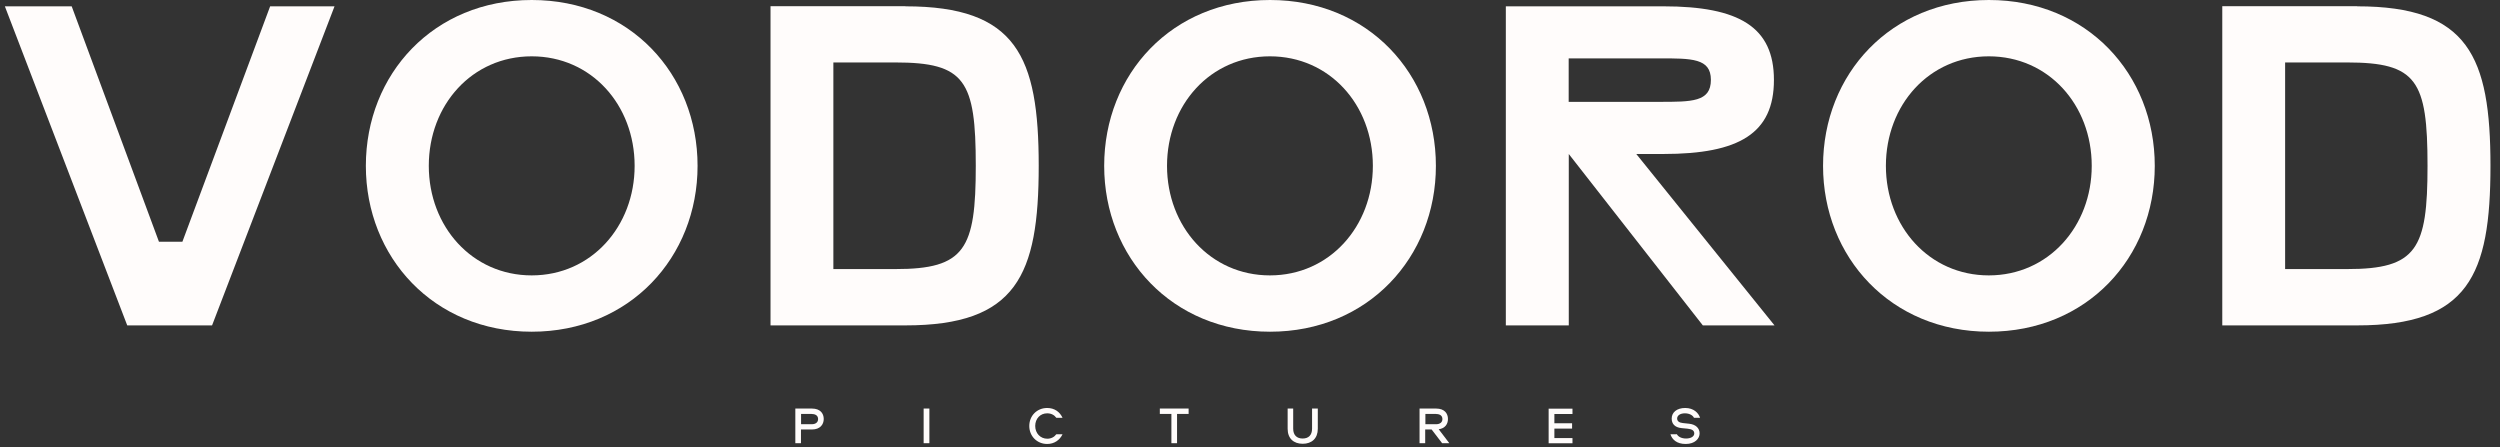
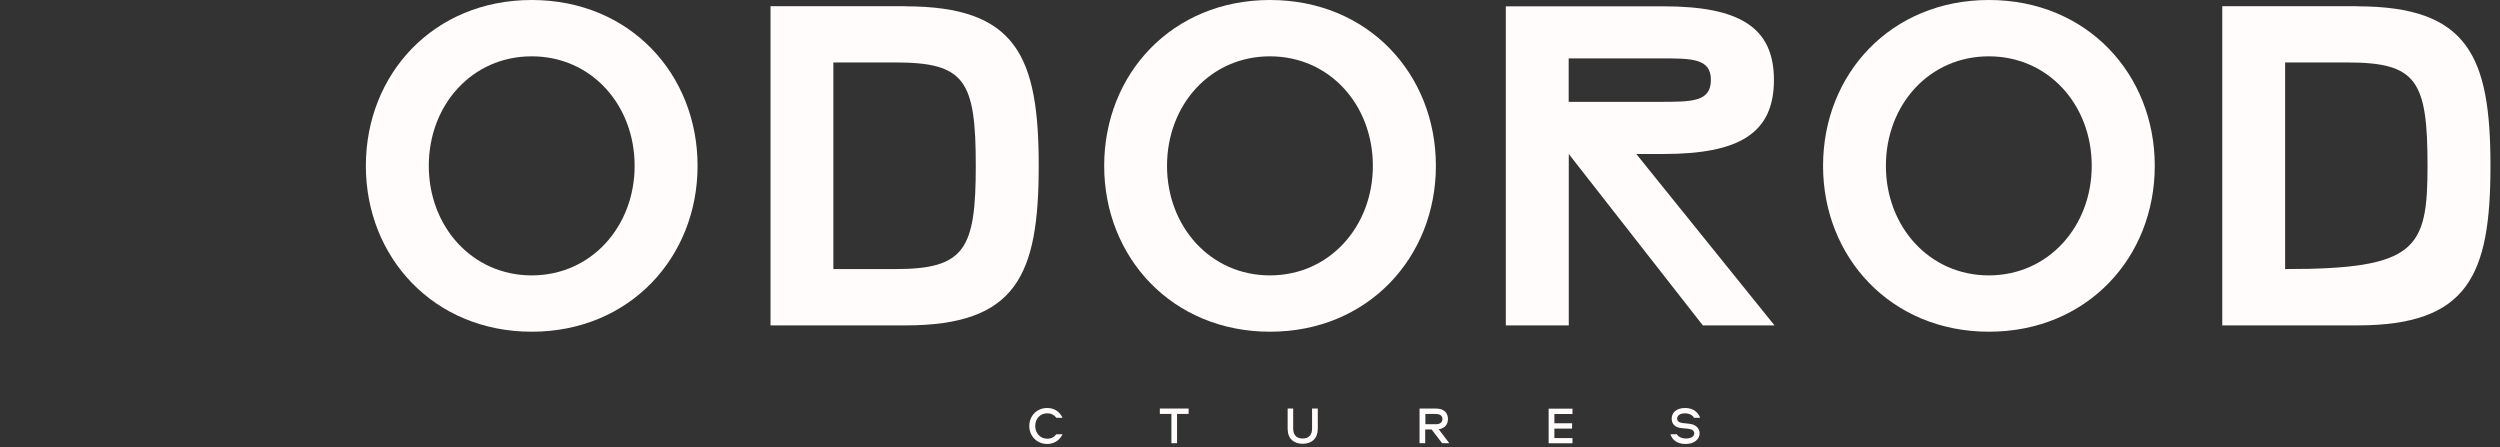
<svg xmlns="http://www.w3.org/2000/svg" width="257" height="46" viewBox="0 0 257 46" fill="none">
  <rect x="0" y="0" width="257" height="46" fill="#333333" stroke="none" />
  <g clip-path="url(#clip0_19_191)">
-     <path d="M27.77 0.65L18.75 24.85H16.34L7.37 0.65H0.5L13.08 33.45H21.8L34.39 0.65H27.77Z" fill="#FFFCFB" />
    <path d="M37.61 17.05C37.61 7.61 44.58 0 54.66 0C64.74 0 71.71 7.61 71.71 17.05C71.71 26.44 64.74 34.1 54.66 34.1C44.58 34.1 37.61 26.44 37.61 17.05ZM65.24 17.05C65.24 10.78 60.79 5.79 54.66 5.79C48.53 5.79 44.08 10.78 44.08 17.05C44.08 23.28 48.53 28.31 54.66 28.31C60.79 28.31 65.24 23.27 65.24 17.05Z" fill="#FFFCFB" />
    <path d="M187.41 17.05C187.41 7.61 194.38 0 204.46 0C214.54 0 221.51 7.61 221.51 17.05C221.51 26.49 214.54 34.1 204.46 34.1C194.38 34.1 187.41 26.44 187.41 17.05ZM215.03 17.05C215.03 10.78 210.58 5.79 204.45 5.79C198.32 5.79 193.87 10.78 193.87 17.05C193.87 23.28 198.32 28.31 204.45 28.31C210.58 28.31 215.03 23.27 215.03 17.05Z" fill="#FFFCFB" />
    <path d="M113.51 17.05C113.51 7.61 120.48 0 130.56 0C140.64 0 147.61 7.61 147.61 17.05C147.61 26.44 140.64 34.1 130.56 34.1C120.48 34.1 113.51 26.44 113.51 17.05ZM141.13 17.05C141.13 10.78 136.68 5.79 130.55 5.79C124.42 5.79 119.97 10.78 119.97 17.05C119.97 23.28 124.42 28.31 130.55 28.31C136.68 28.31 141.13 23.27 141.13 17.05Z" fill="#FFFCFB" />
    <path d="M170.99 15.83H168.21L182.42 33.45H175.05L161.27 15.83V33.45H154.8V0.65H171C178.8 0.65 182.36 2.79 182.36 8.22C182.36 13.7 178.8 15.83 171 15.83M161.26 10.47H170.55C173.91 10.47 175.88 10.49 175.88 8.21C175.88 5.98 173.9 6 170.55 6H161.26V10.47Z" fill="#FFFCFB" />
-     <path d="M242.32 0.65C253.73 0.65 256.02 5.79 256.02 17.05C256.02 28.31 253.73 33.45 242.32 33.45H228.45V0.64H242.32V0.65ZM249.55 17.05C249.55 8.27 248.45 6.42 241.28 6.42H234.91V27.66H241.28C248.45 27.67 249.55 25.59 249.55 17.04" fill="#FFFCFB" />
+     <path d="M242.32 0.65C253.73 0.65 256.02 5.79 256.02 17.05C256.02 28.31 253.73 33.45 242.32 33.45H228.45V0.64H242.32V0.65ZM249.55 17.05C249.55 8.27 248.45 6.42 241.28 6.42H234.91V27.66C248.45 27.67 249.55 25.59 249.55 17.04" fill="#FFFCFB" />
    <path d="M93.08 0.65C104.49 0.65 106.78 5.79 106.78 17.05C106.78 28.31 104.49 33.45 93.08 33.45H79.21V0.64H93.08V0.65ZM100.31 17.05C100.31 8.27 99.21 6.42 92.04 6.42H85.67V27.66H92.04C99.21 27.67 100.31 25.59 100.31 17.04" fill="#FFFCFB" />
-     <path d="M83.47 44.15H82.34V45.56H81.76V42H83.47C84.31 42 84.68 42.49 84.68 43.07C84.68 43.64 84.31 44.15 83.47 44.15ZM83.45 42.55H82.35V43.61H83.45C83.84 43.61 84.1 43.42 84.1 43.08C84.1 42.74 83.85 42.56 83.45 42.56" fill="#FFFCFB" />
-     <path d="M95.54 42H94.95V45.56H95.54V42Z" fill="#FFFCFB" />
    <path d="M106.42 43.79C106.42 44.54 106.95 45.1 107.66 45.1C108.06 45.1 108.39 44.92 108.59 44.64H109.23C108.95 45.23 108.39 45.64 107.65 45.64C106.61 45.64 105.81 44.84 105.81 43.79C105.81 42.73 106.61 41.94 107.65 41.94C108.4 41.94 108.95 42.34 109.23 42.95H108.59C108.39 42.67 108.07 42.49 107.66 42.49C106.95 42.48 106.42 43.03 106.42 43.79Z" fill="#FFFCFB" />
    <path d="M122.19 42V42.55H121V45.56H120.42V42.55H119.23V42H122.19Z" fill="#FFFCFB" />
    <path d="M132.35 42H132.94V44.07C132.94 44.73 133.31 45.08 133.91 45.08C134.51 45.08 134.88 44.74 134.88 44.07V42H135.47V44.08C135.47 45.07 134.85 45.62 133.92 45.62C132.98 45.62 132.37 45.07 132.37 44.08V42H132.35Z" fill="#FFFCFB" />
    <path d="M147.9 44.13L148.99 45.56H148.25L147.17 44.15H146.51V45.56H145.93V42H147.64C148.48 42 148.85 42.49 148.85 43.07C148.85 43.59 148.56 44.04 147.89 44.13M147.63 42.55H146.53V43.61H147.63C148.02 43.61 148.28 43.42 148.28 43.08C148.28 42.74 148.03 42.56 147.63 42.56" fill="#FFFCFB" />
    <path d="M159.79 42.55V43.51H161.61V44.06H159.79V45.03H161.65V45.57H159.2V42.01H161.65V42.56H159.79V42.55Z" fill="#FFFCFB" />
    <path d="M172.37 44.62C172.53 44.92 172.89 45.08 173.33 45.08C173.82 45.08 174.17 44.87 174.17 44.56C174.17 44.27 173.96 44.12 173.49 44.07L172.87 44.01C172.15 43.94 171.85 43.55 171.85 43.03C171.85 42.39 172.38 41.94 173.24 41.94C174.12 41.94 174.61 42.46 174.77 42.95H174.14C174.01 42.67 173.64 42.49 173.21 42.49C172.7 42.49 172.41 42.73 172.41 43.02C172.41 43.31 172.63 43.45 173 43.49L173.65 43.56C174.31 43.63 174.72 44.01 174.72 44.55C174.72 45.09 174.24 45.64 173.29 45.64C172.35 45.64 171.89 45.17 171.72 44.64H172.36V44.62H172.37Z" fill="#FFFCFB" />
  </g>
  <defs>
    <clipPath id="clip0_19_191">
      <rect width="255.52" height="45.64" fill="white" transform="translate(0.5)" />
    </clipPath>
  </defs>
</svg>